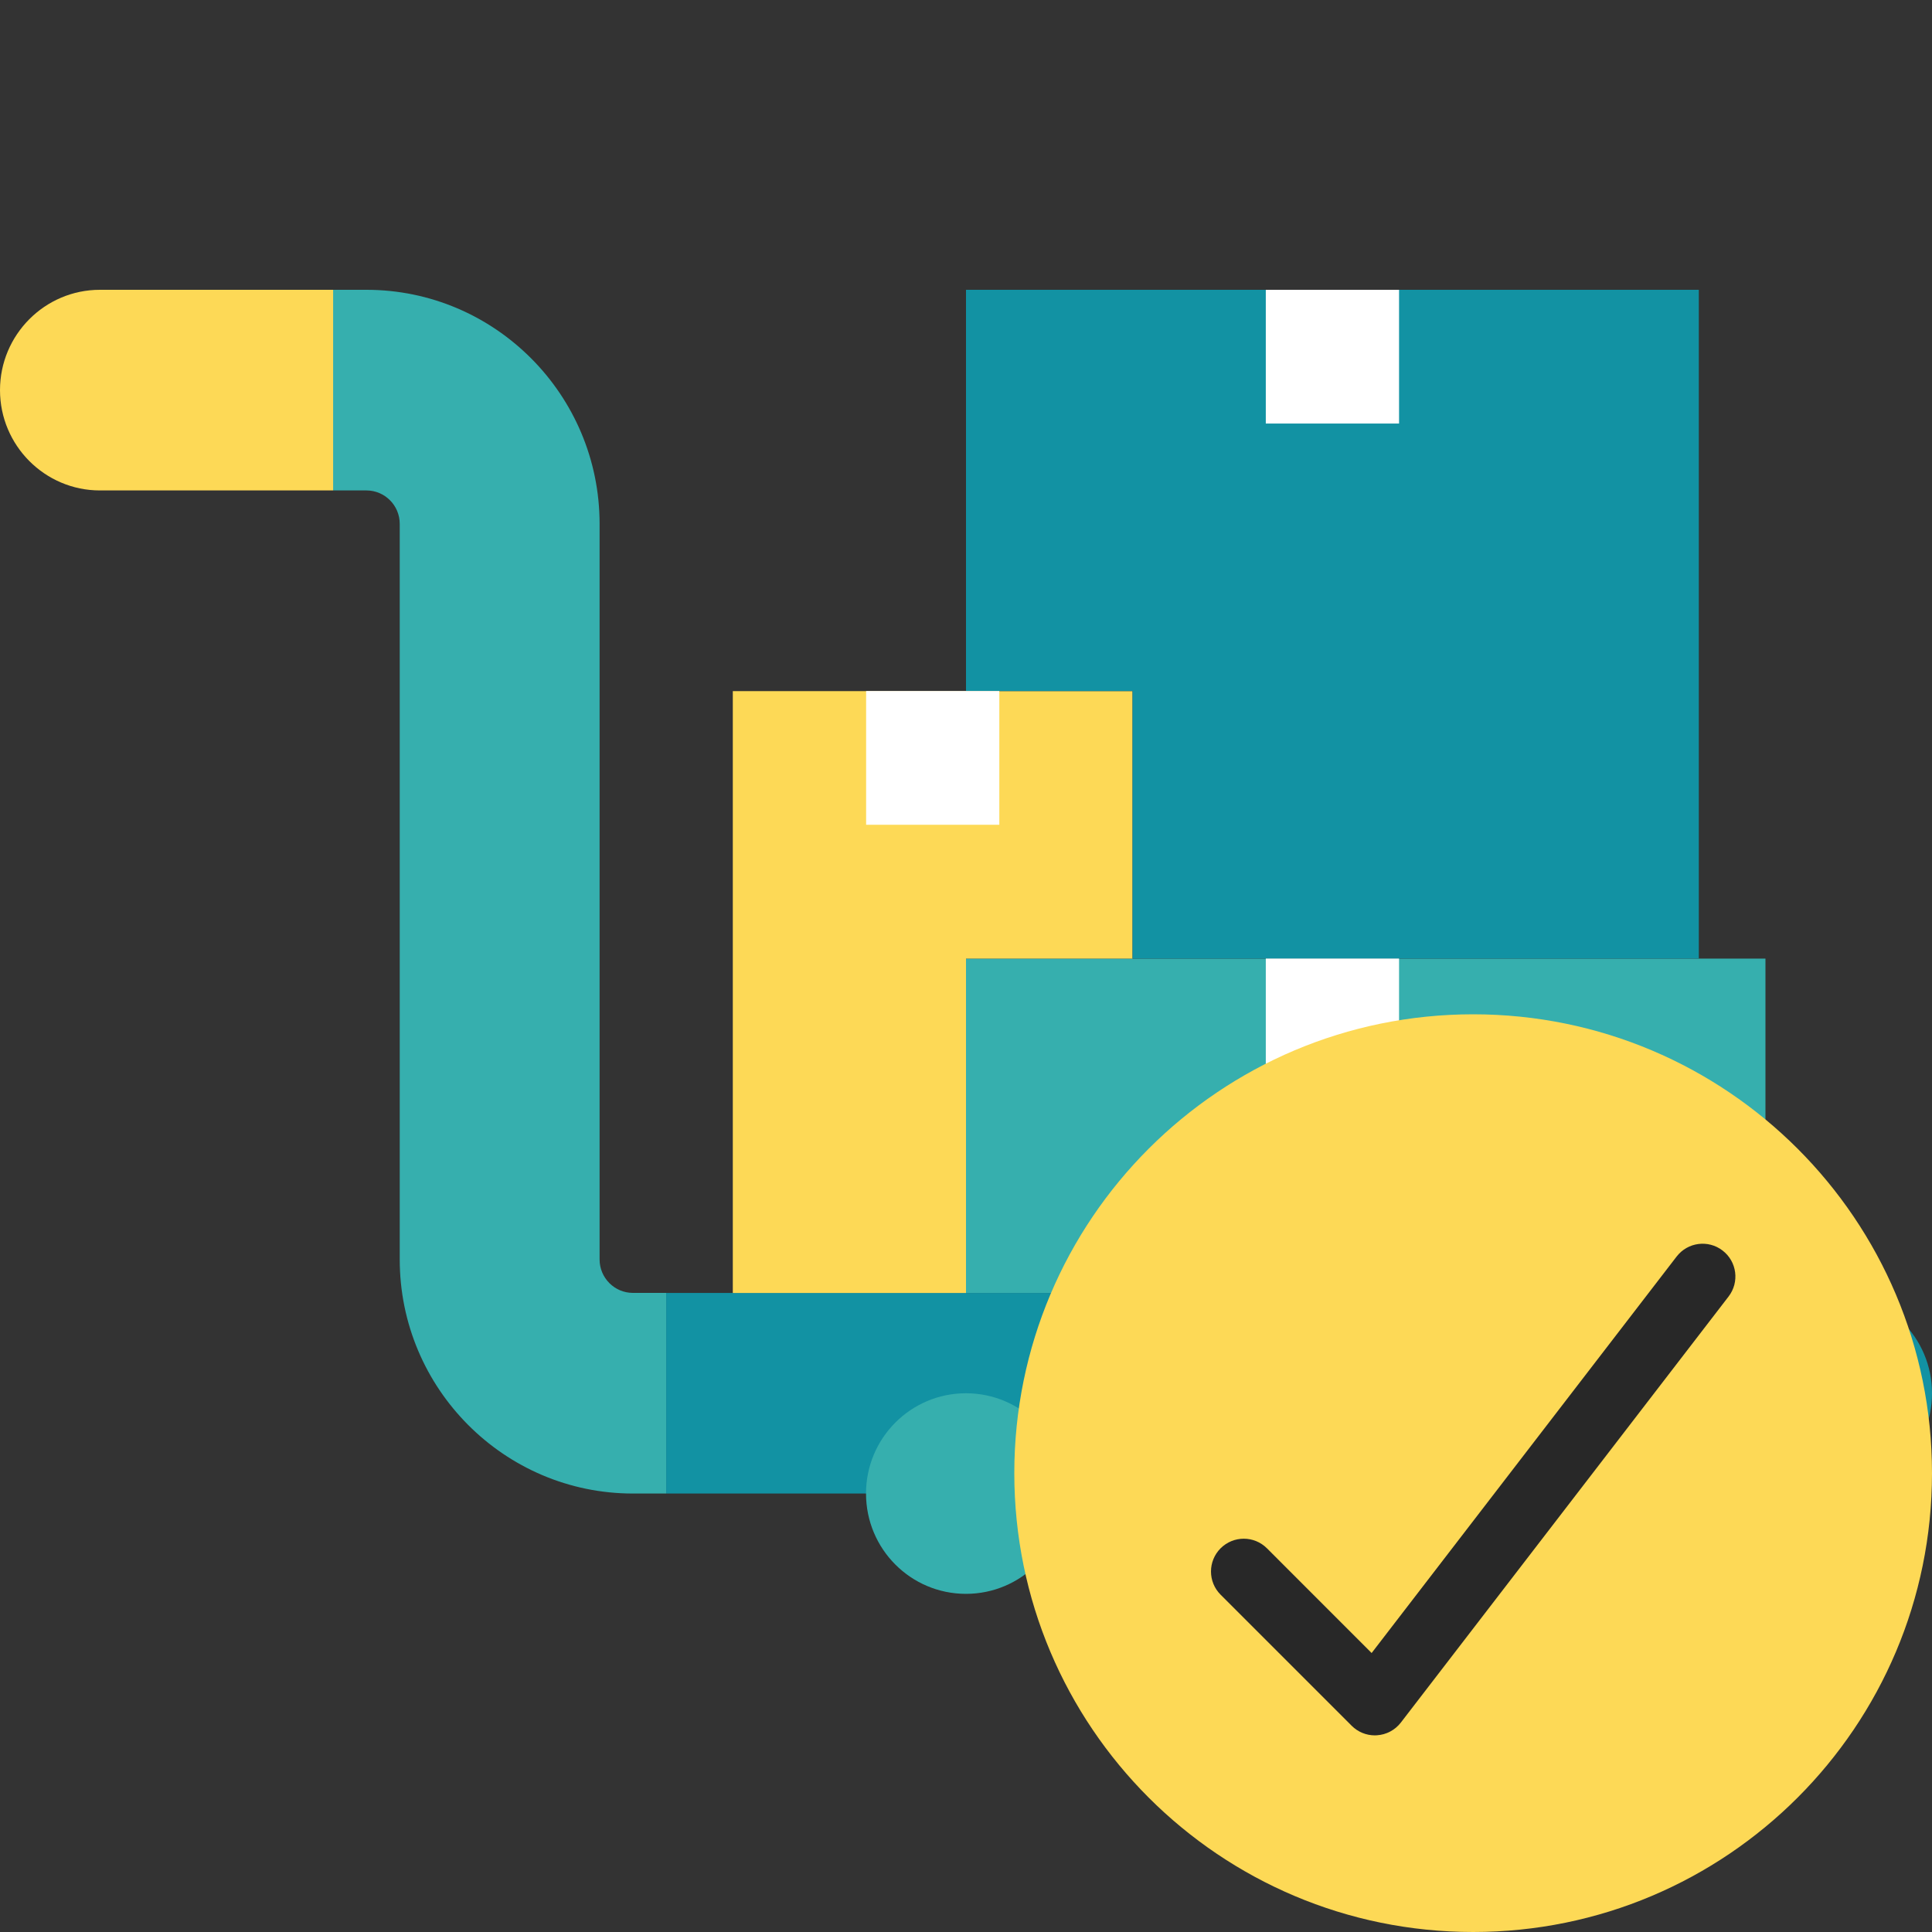
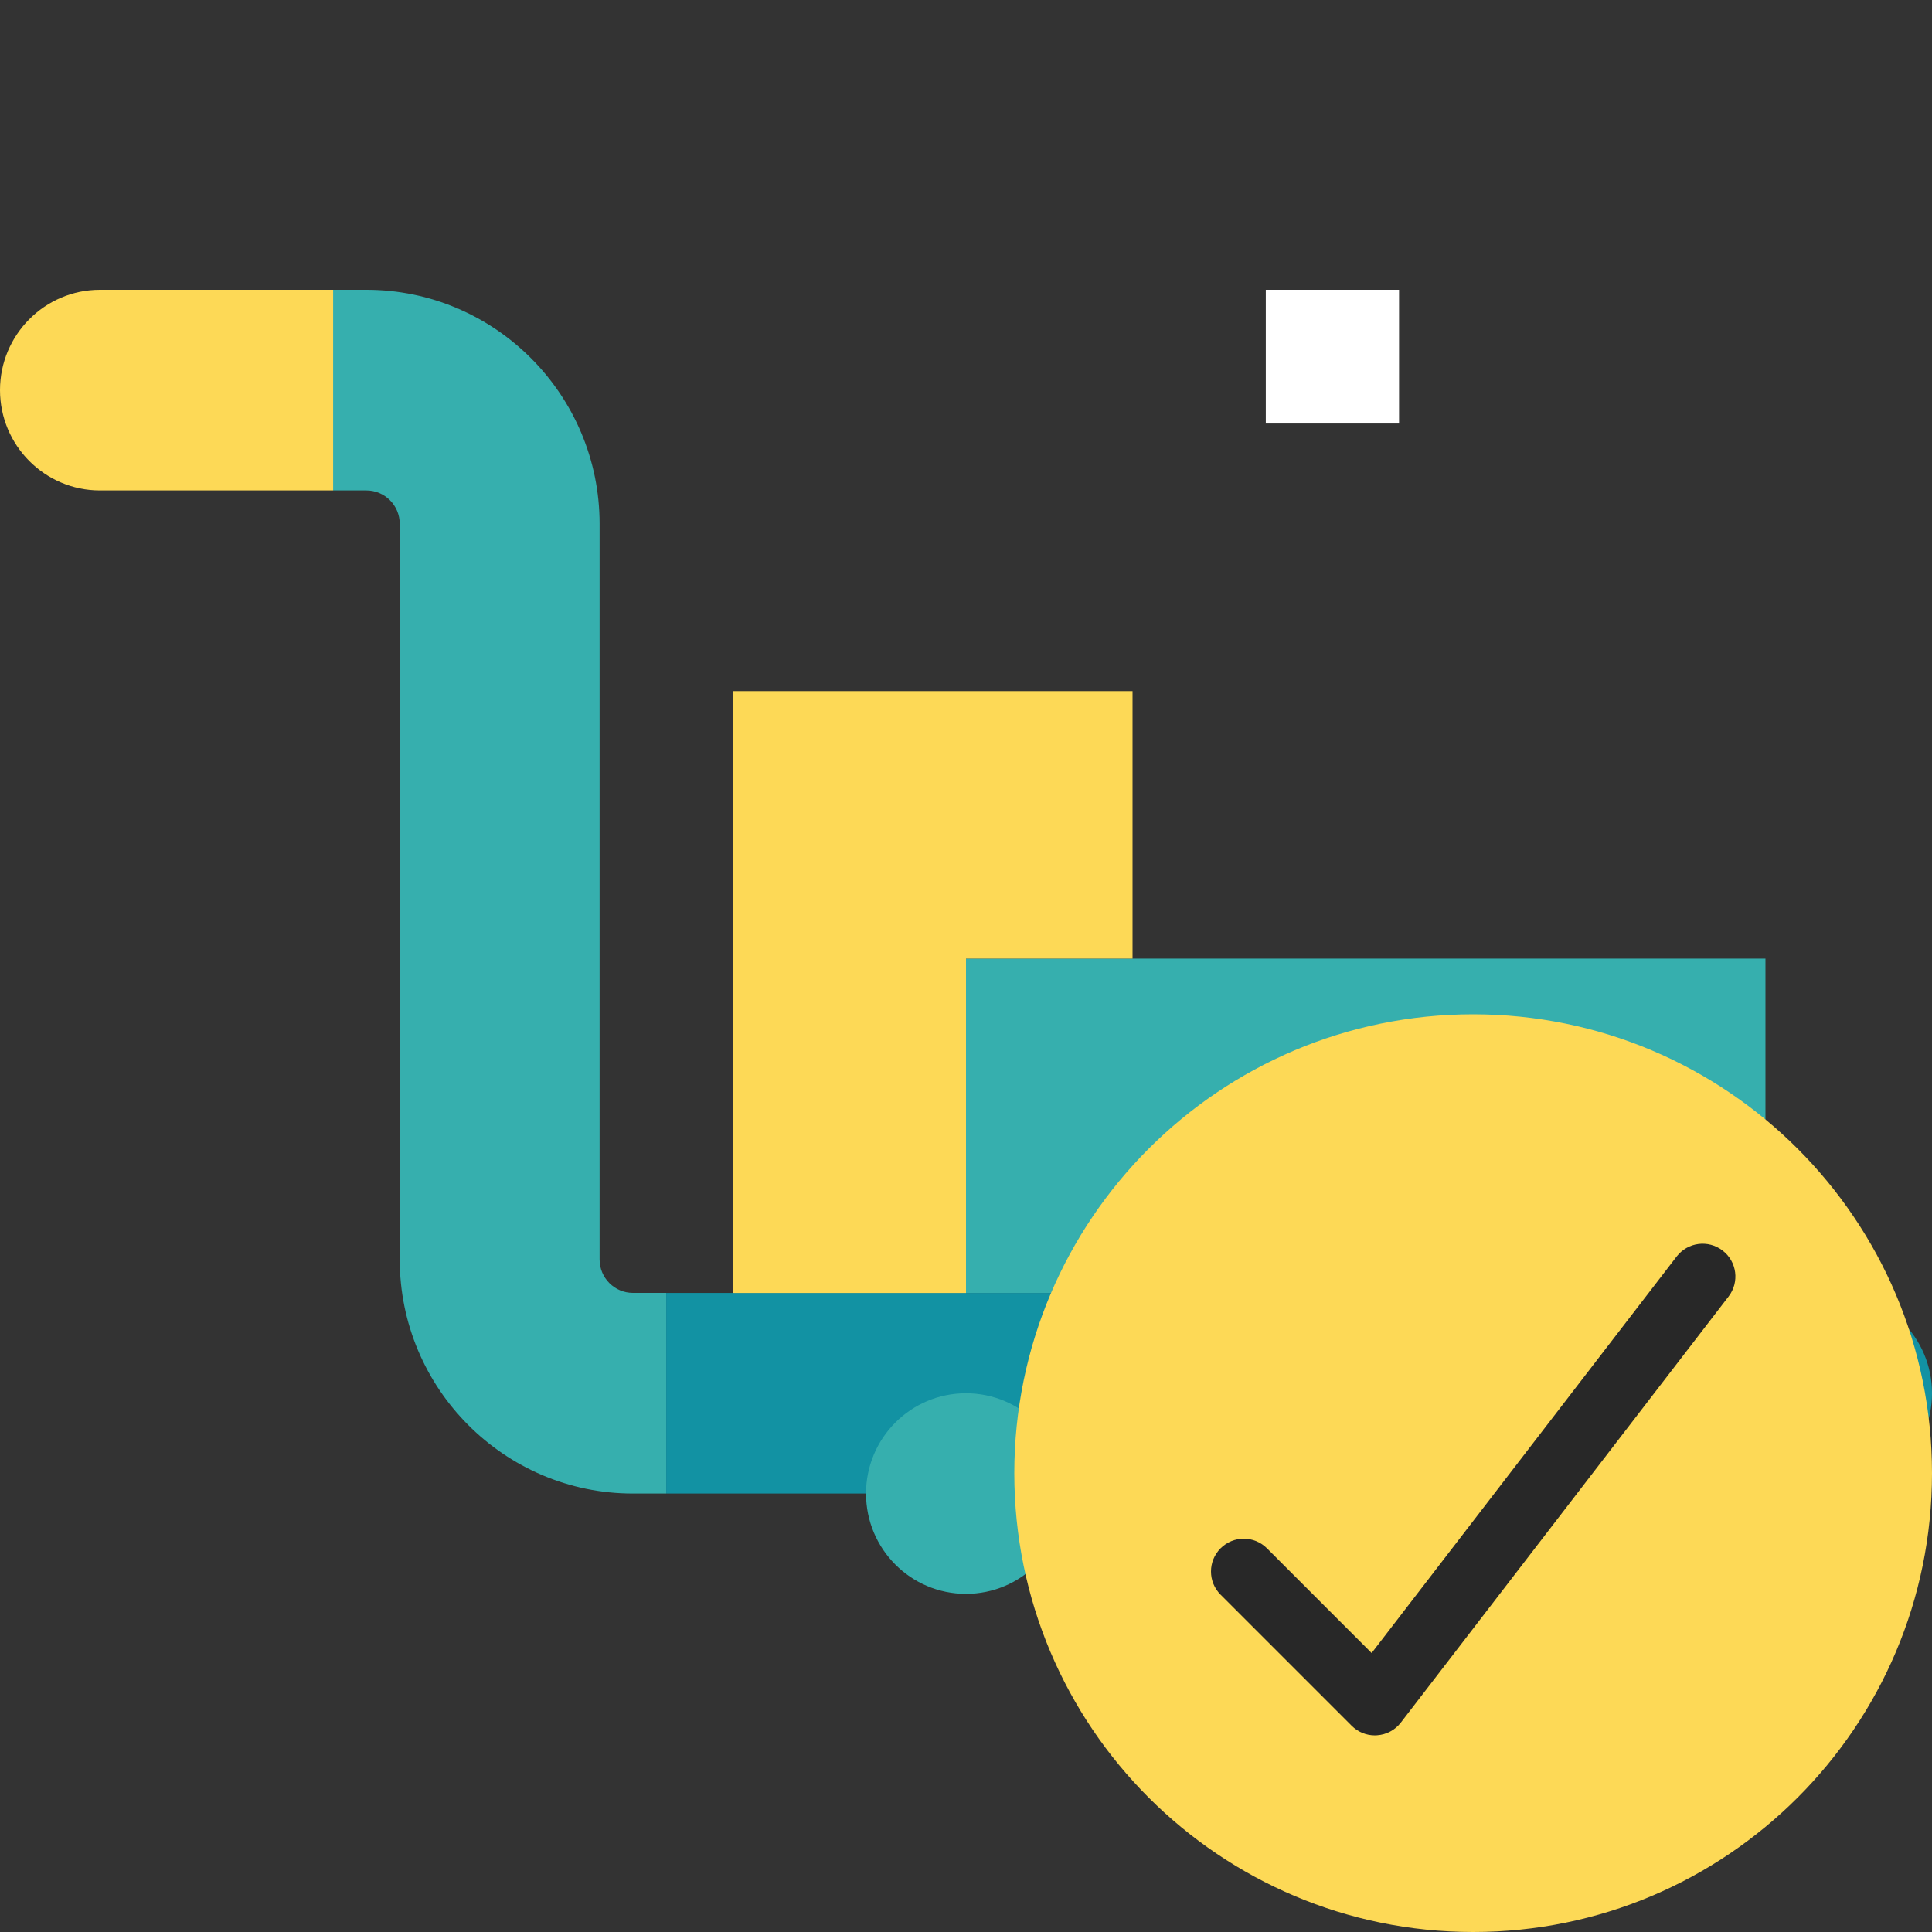
<svg xmlns="http://www.w3.org/2000/svg" width="40" height="40" viewBox="0 0 40 40" fill="none">
  <rect x="0" y="0" width="40" height="40" fill="#333333" stroke="none" />
  <path d="M13.104 30.922C10.442 30.922 8.276 28.748 8.276 26.076V10.846C8.276 10.464 7.967 10.154 7.586 10.154H6.896V6H7.586C10.248 6 12.414 8.174 12.414 10.846V26.076C12.414 26.457 12.723 26.768 13.104 26.768H13.793V30.922H13.104V30.922Z" fill="#36AFAE" />
  <path d="M2.069 10.154C0.928 10.154 0 9.222 0 8.077C0 6.932 0.928 6 2.069 6H6.897V10.154H2.069Z" fill="#FDD956" />
  <path d="M13.793 26.769V30.922H18.058C18.343 30.117 19.101 29.538 20 29.538C20.899 29.538 21.657 30.117 21.942 30.922H31.851C32.136 30.117 32.894 29.538 33.793 29.538C34.692 29.538 35.45 30.117 35.735 30.922H37.931C39.074 30.922 40 29.993 40 28.845C40 27.698 39.074 26.769 37.931 26.769H13.793V26.769Z" fill="#1292A3" />
  <path d="M20 26.769H36.552V19.847H20V26.769Z" fill="#36AFAE" />
  <path d="M23.448 19.847V14.309H15.172V26.77H20V19.847H23.448Z" fill="#FDD956" />
-   <path d="M20 6V14.307H23.448V19.846H35.172V6H20Z" fill="#1292A3" />
-   <path d="M17.932 17.076H20.69V14.307H17.932V17.076Z" fill="white" />
+   <path d="M17.932 17.076H20.69V14.307V17.076Z" fill="white" />
  <path d="M26.207 8.769H28.966V6H26.207V8.769Z" fill="white" />
-   <path d="M26.207 22.615H28.966V19.846H26.207V22.615Z" fill="white" />
  <path d="M22.068 30.922C22.068 29.776 21.142 28.846 19.999 28.846C18.856 28.846 17.93 29.775 17.93 30.922C17.93 32.07 18.856 32.999 19.999 32.999C21.141 32.999 22.068 32.07 22.068 30.922Z" fill="#36AFAE" />
-   <path d="M35.861 30.922C35.861 29.776 34.934 28.846 33.792 28.846C32.649 28.846 31.723 29.775 31.723 30.922C31.723 32.07 32.649 32.999 33.792 32.999C34.934 32.999 35.861 32.07 35.861 30.922Z" fill="#36AFAE" />
  <path d="M30.5 40C35.747 40 40 35.747 40 30.5C40 25.253 35.747 21 30.5 21C25.253 21 21 25.253 21 30.5C21 35.747 25.253 40 30.5 40Z" fill="#FDD956" />
  <path d="M28.465 35.929C28.285 35.929 28.113 35.858 27.985 35.73L25.271 33.016C25.006 32.751 25.006 32.322 25.271 32.056C25.537 31.791 25.965 31.791 26.231 32.056L28.398 34.224L34.713 26.015C34.942 25.718 35.367 25.662 35.664 25.891C35.962 26.119 36.017 26.545 35.789 26.842L29.003 35.664C28.884 35.818 28.704 35.915 28.509 35.927C28.494 35.928 28.48 35.929 28.465 35.929Z" fill="#282828" />
</svg>